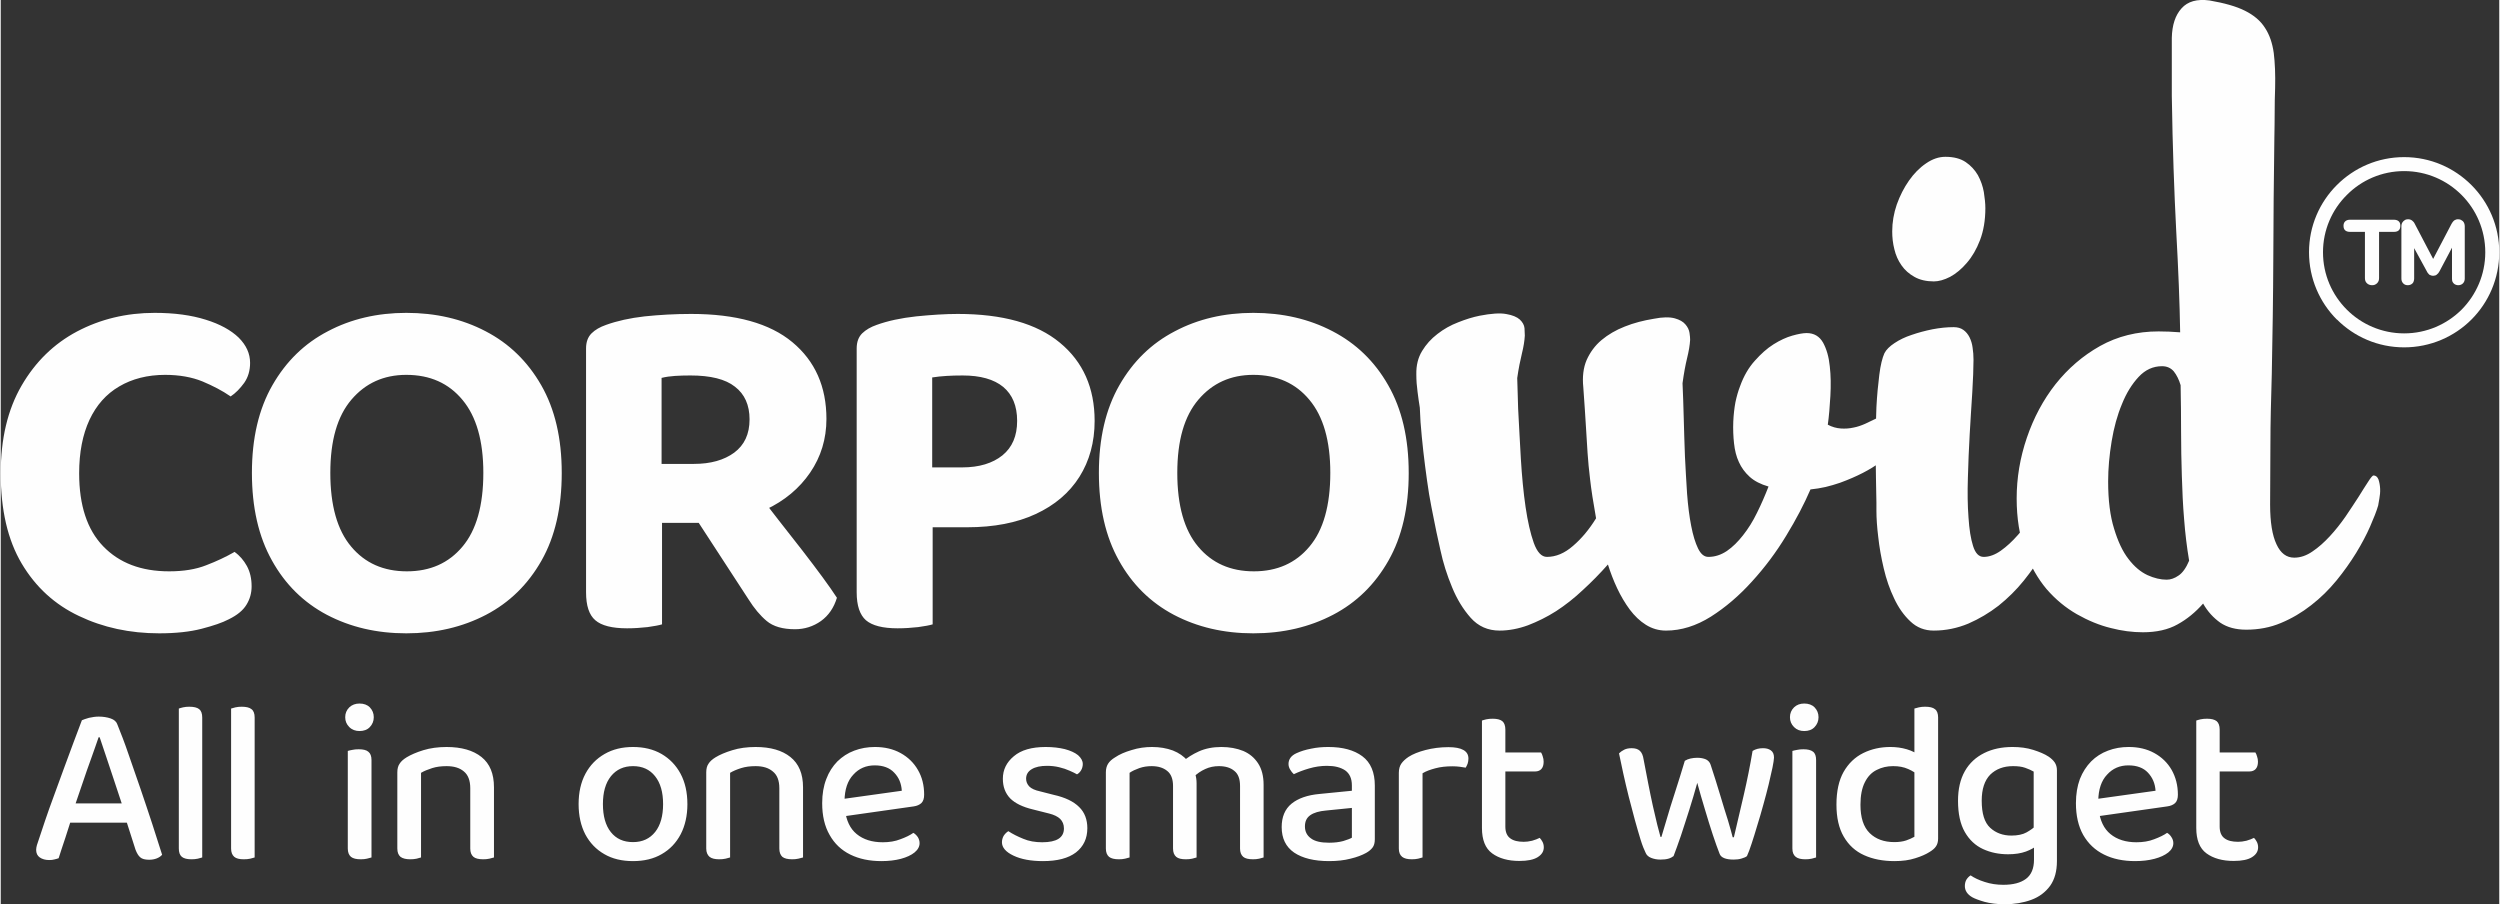
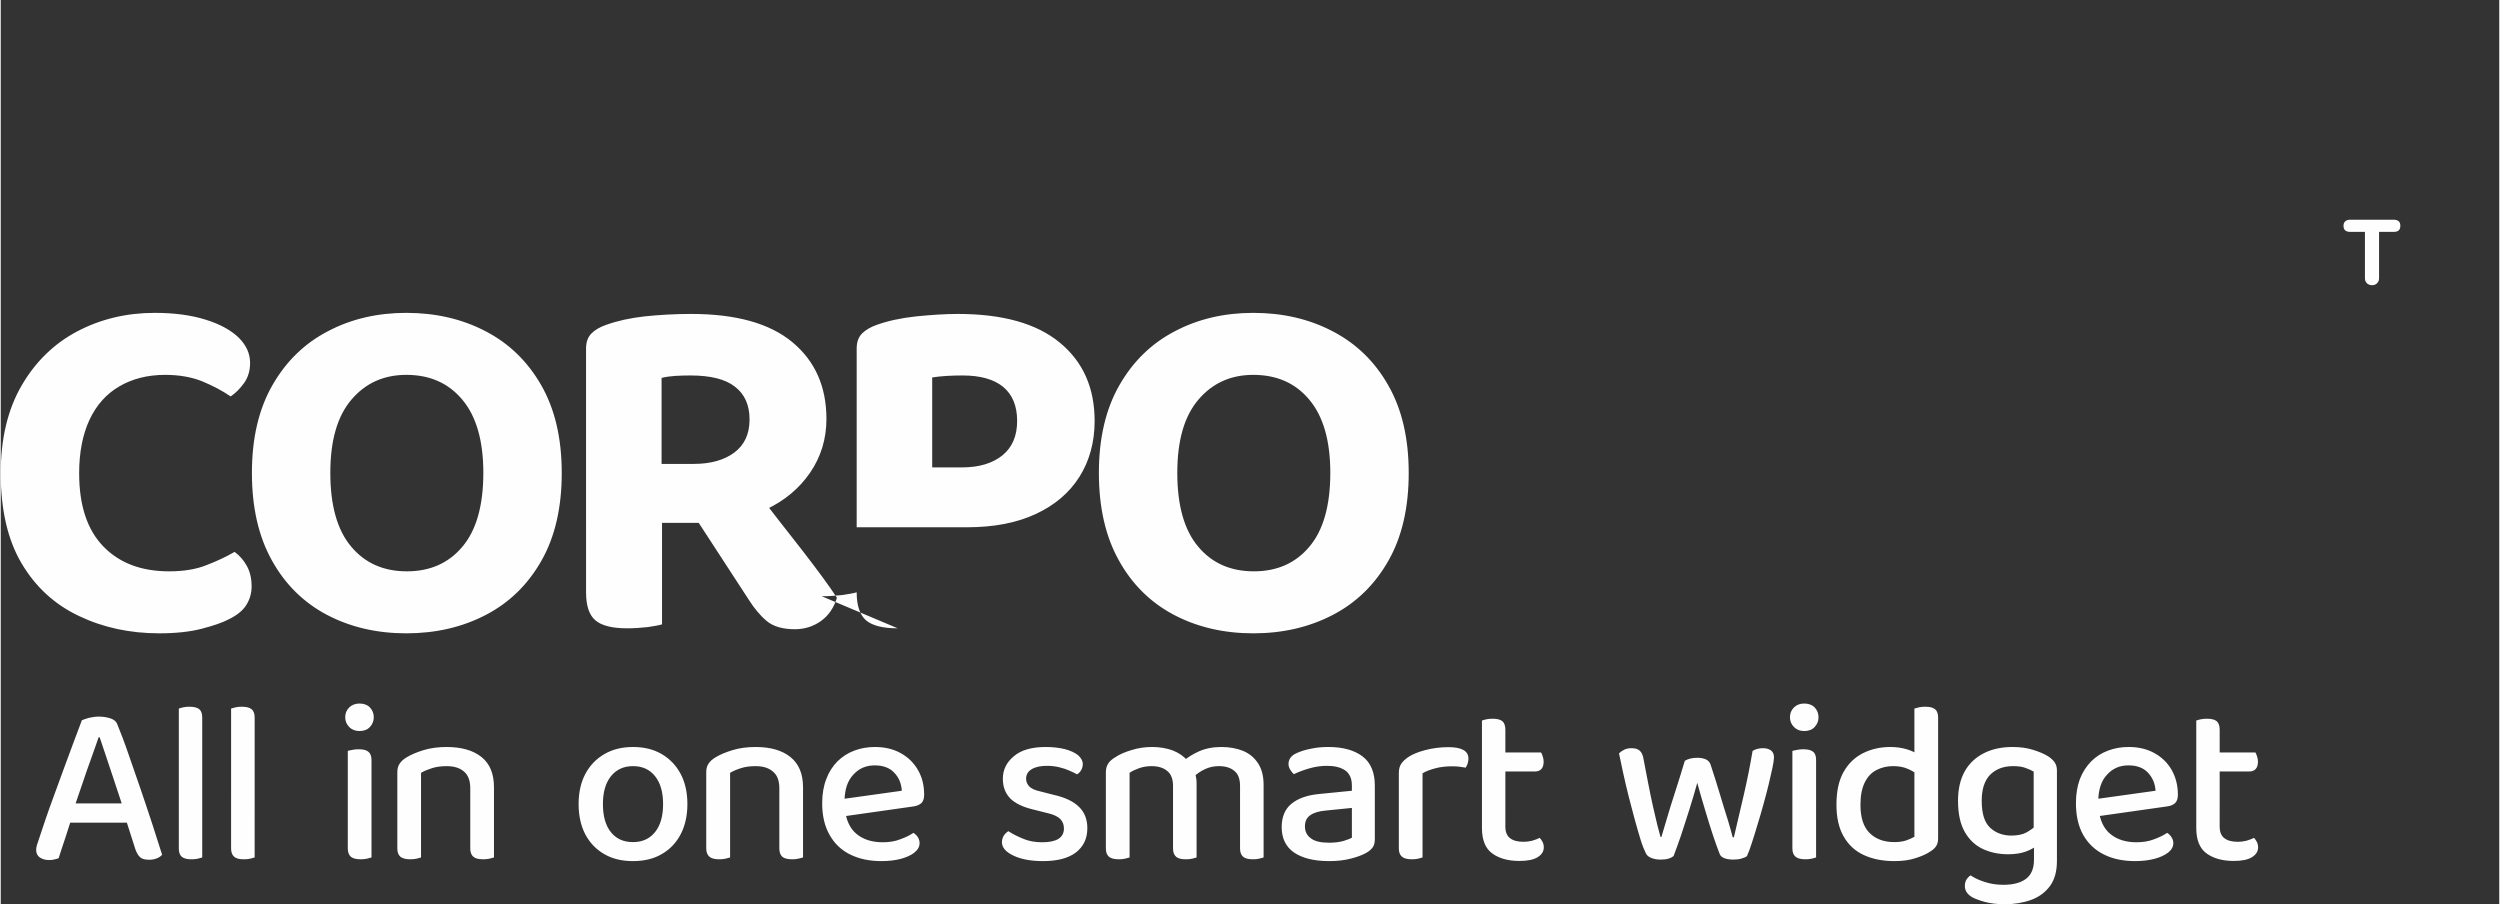
<svg xmlns="http://www.w3.org/2000/svg" xml:space="preserve" width="2.726in" height="0.986in" version="1.1" style="shape-rendering:geometricPrecision; text-rendering:geometricPrecision; image-rendering:optimizeQuality; fill-rule:evenodd; clip-rule:evenodd" viewBox="0 0 16443 5951">
  <rect x="0" y="0" width="16443" height="5951" fill="#333333" stroke="none" />
  <defs>
    <style type="text/css">
   
    .fil0 {fill:#FEFEFE;fill-rule:nonzero}
   
  </style>
  </defs>
  <g id="Layer_x0020_1">
-     <path class="fil0" d="M14402 3690c-15,-89 -26,-180 -33,-273 -8,-93 -12,-188 -15,-285 -3,-96 -5,-194 -5,-293 0,-98 -1,-199 -3,-304 -11,-37 -26,-67 -45,-91 -20,-23 -46,-34 -77,-34 -59,0 -110,23 -154,70 -43,46 -81,106 -110,179 -31,74 -53,155 -68,245 -15,91 -23,179 -23,264 0,125 13,228 39,311 25,83 56,150 95,200 38,50 80,85 125,106 44,20 87,30 126,30 26,0 52,-9 78,-27 26,-17 50,-50 70,-98zm-114 -3441c2,-84 23,-149 64,-194 41,-46 102,-63 184,-52 98,17 177,39 234,68 58,29 102,66 131,112 30,45 49,101 58,166 8,65 11,141 9,229 -2,54 -3,108 -3,163 0,54 -1,109 -2,163 -4,272 -6,536 -7,795 -1,258 -5,512 -10,762 -5,171 -9,324 -9,460 -1,137 -2,270 -2,400 0,115 14,202 42,261 27,59 66,88 117,88 41,0 81,-14 120,-41 39,-26 77,-60 114,-100 37,-40 71,-83 103,-129 32,-47 60,-90 86,-130 25,-40 46,-74 64,-101 17,-27 29,-40 34,-40 15,0 26,9 33,26 6,18 10,39 11,61 1,22 -1,44 -5,65 -4,21 -6,37 -8,46 -11,38 -29,83 -53,138 -24,55 -55,113 -92,174 -37,60 -80,121 -129,181 -50,61 -105,115 -167,163 -61,48 -127,87 -199,117 -71,30 -148,44 -228,44 -68,0 -125,-15 -171,-46 -45,-32 -83,-73 -113,-126 -50,57 -106,103 -168,137 -62,35 -139,52 -228,52 -69,0 -139,-9 -212,-28 -74,-18 -149,-49 -223,-91 -73,-42 -139,-96 -199,-165 -58,-69 -106,-153 -142,-251 -36,-99 -55,-214 -55,-346 0,-134 22,-267 67,-399 45,-132 108,-250 189,-353 82,-103 179,-187 293,-251 115,-64 243,-96 385,-96 45,0 92,2 142,6 -3,-192 -12,-415 -26,-668 -13,-254 -24,-550 -29,-888 0,-62 0,-124 0,-187 0,-63 0,-128 0,-195zm-1840 1274c0,-59 10,-119 30,-177 21,-59 48,-111 80,-157 33,-47 70,-85 113,-114 42,-29 84,-43 127,-43 56,0 100,12 134,35 34,23 60,52 80,86 19,35 32,72 39,111 6,39 10,74 10,106 0,80 -12,149 -35,210 -23,60 -52,110 -87,150 -34,40 -71,71 -110,92 -39,20 -75,30 -107,30 -50,0 -93,-10 -128,-30 -34,-19 -63,-44 -85,-76 -22,-31 -38,-67 -47,-106 -10,-39 -14,-78 -14,-117zm-51 801c12,-23 34,-45 66,-66 33,-22 70,-40 113,-54 43,-15 88,-27 137,-37 48,-9 94,-14 139,-14 26,0 47,6 64,18 17,12 31,29 41,49 10,21 17,43 20,68 4,25 6,52 6,80 0,56 -3,127 -8,213 -6,86 -11,178 -17,275 -6,97 -9,193 -12,288 -3,96 -2,183 4,261 5,79 15,141 30,188 15,48 38,72 70,72 37,0 75,-14 113,-41 38,-27 75,-61 110,-101 35,-39 70,-82 102,-129 33,-46 62,-90 87,-130 25,-40 45,-73 62,-100 17,-27 28,-40 33,-40 17,0 29,7 37,23 7,16 11,34 11,56 0,21 -2,44 -6,66 -3,22 -7,40 -11,53 -9,37 -26,83 -51,139 -25,56 -57,115 -94,176 -37,61 -80,123 -129,184 -49,61 -105,116 -166,165 -62,48 -128,87 -199,118 -72,30 -148,46 -228,46 -60,0 -111,-20 -153,-60 -43,-40 -79,-91 -107,-151 -29,-60 -52,-126 -69,-199 -17,-72 -29,-141 -36,-206 -4,-32 -7,-63 -9,-92 -2,-30 -3,-57 -3,-81 0,5 0,-12 0,-53 -1,-41 -2,-95 -3,-162 -1,-67 -2,-142 -2,-225 0,-83 2,-162 5,-241 4,-78 11,-149 19,-213 8,-65 20,-112 34,-143zm-2222 1341c60,0 117,-24 173,-73 56,-48 106,-108 151,-181 -19,-106 -32,-191 -39,-254 -8,-63 -13,-122 -17,-177 -4,-55 -7,-114 -11,-177 -4,-63 -9,-148 -17,-254 -7,-68 0,-129 22,-180 23,-51 55,-95 98,-131 43,-36 94,-66 153,-89 60,-24 123,-40 190,-51 60,-12 106,-12 139,-3 32,9 55,22 70,40 15,17 24,36 27,56 3,19 4,35 4,46 -2,35 -9,75 -20,120 -11,45 -21,99 -30,165 3,70 6,147 8,231 2,84 5,167 8,252 4,84 9,166 14,245 6,79 15,150 27,211 12,62 27,111 45,148 18,37 40,56 68,56 43,0 83,-13 122,-39 38,-26 73,-61 106,-103 34,-43 65,-92 92,-148 28,-56 53,-114 76,-173 -52,-15 -93,-36 -124,-64 -31,-28 -55,-61 -71,-97 -17,-36 -27,-77 -32,-123 -5,-45 -7,-93 -5,-143 2,-46 7,-89 14,-127 8,-38 18,-74 31,-107 24,-67 57,-123 97,-167 40,-45 80,-81 123,-108 43,-27 84,-46 123,-57 39,-11 71,-17 95,-17 48,0 84,21 108,63 23,42 38,94 44,155 7,61 8,126 4,196 -4,70 -9,133 -17,189 28,15 57,23 86,25 28,2 56,0 83,-6 27,-5 52,-14 77,-25 24,-11 47,-22 69,-33 63,-32 115,-62 153,-89 38,-28 68,-52 92,-69 23,-18 42,-31 56,-39 15,-9 31,-9 48,-1 15,5 26,16 32,31 7,16 9,34 7,53 -2,20 -7,40 -15,61 -8,20 -20,39 -33,56 -16,20 -34,40 -53,61 -14,17 -30,33 -47,51 -17,18 -31,32 -42,41 -46,37 -102,80 -167,129 -65,49 -153,95 -265,136 -32,11 -63,20 -96,28 -32,7 -66,13 -99,16 -41,95 -94,197 -160,305 -66,109 -141,209 -225,301 -84,93 -174,170 -270,231 -97,61 -196,92 -296,92 -48,0 -92,-13 -132,-38 -40,-25 -75,-59 -106,-100 -31,-42 -59,-89 -83,-140 -24,-51 -44,-103 -61,-157 -52,59 -107,115 -165,168 -56,53 -116,100 -176,139 -61,39 -123,69 -185,93 -63,23 -126,35 -187,35 -77,0 -140,-28 -190,-84 -49,-55 -91,-123 -123,-202 -33,-79 -59,-161 -77,-246 -19,-84 -34,-155 -45,-213 -9,-44 -19,-95 -29,-153 -9,-58 -18,-119 -26,-183 -8,-64 -16,-129 -22,-195 -7,-66 -11,-129 -13,-191 -5,-33 -11,-69 -15,-105 -5,-36 -8,-74 -8,-115 -1,-58 11,-109 38,-153 26,-43 59,-80 101,-112 41,-32 87,-58 137,-77 50,-20 96,-34 140,-43 77,-15 136,-19 177,-11 40,7 69,19 88,36 18,17 29,36 31,57 1,21 2,38 2,49 -2,34 -8,73 -19,117 -11,45 -22,99 -31,162 1,32 2,64 3,98 1,33 2,67 3,103 5,106 12,216 18,332 7,115 17,220 31,316 14,95 32,174 54,236 22,61 51,92 86,92z" />
-     <path class="fil0" d="M1641 2388c0,51 -13,95 -39,132 -27,37 -56,67 -89,89 -55,-38 -117,-70 -186,-99 -69,-28 -151,-43 -245,-43 -116,0 -217,26 -302,76 -86,50 -151,124 -196,220 -45,97 -68,214 -68,352 0,211 53,371 158,480 106,110 250,165 434,165 95,0 176,-13 244,-40 68,-26 130,-55 187,-88 33,24 60,55 81,93 21,39 31,83 31,134 0,43 -11,84 -34,121 -23,38 -62,69 -117,96 -42,22 -101,42 -178,62 -77,20 -170,30 -279,30 -193,0 -369,-38 -528,-114 -159,-75 -285,-190 -377,-345 -92,-155 -138,-353 -138,-594 0,-228 46,-420 137,-577 91,-157 213,-276 366,-357 154,-81 324,-122 510,-122 129,0 241,15 336,45 94,29 166,69 217,118 50,50 75,105 75,166zm2051 724c0,228 -44,420 -133,577 -89,157 -210,276 -365,357 -155,81 -330,122 -525,122 -195,0 -369,-41 -523,-122 -153,-81 -274,-200 -361,-357 -88,-157 -132,-349 -132,-577 0,-228 45,-420 135,-577 90,-157 211,-275 365,-355 153,-81 326,-121 516,-121 193,0 367,40 522,121 154,80 276,198 366,355 90,157 135,349 135,577zm-516 0c0,-211 -46,-371 -137,-480 -91,-110 -214,-165 -370,-165 -149,0 -269,55 -361,163 -93,109 -139,269 -139,482 0,215 46,377 137,485 91,109 213,163 367,163 153,0 275,-54 366,-163 91,-108 137,-270 137,-485zm1173 -59l213 0c110,0 198,-25 265,-74 67,-50 101,-122 101,-219 0,-94 -32,-166 -96,-215 -63,-50 -161,-74 -293,-74 -37,0 -71,1 -102,3 -30,2 -60,6 -88,13l0 566zm259 388l-756 0 0 -1148c0,-42 12,-75 36,-99 24,-24 56,-42 96,-56 72,-26 157,-45 254,-56 98,-10 199,-16 305,-16 296,0 518,62 667,186 149,124 224,292 224,505 0,131 -36,249 -107,353 -71,104 -169,186 -293,244 -123,58 -265,87 -426,87zm-92 -119l448 -105c50,70 102,139 156,207 54,68 105,134 155,198 49,63 93,122 133,176 39,53 71,99 95,136 -20,66 -55,117 -105,153 -51,36 -108,54 -171,54 -81,0 -143,-18 -186,-54 -43,-36 -83,-84 -120,-143l-405 -622zm-664 -69l500 0 0 856c-20,6 -52,12 -95,18 -44,5 -89,8 -135,8 -99,0 -169,-18 -209,-53 -41,-35 -61,-96 -61,-184l0 -645zm1781 217l0 -1177c0,-42 12,-75 36,-99 25,-24 56,-42 96,-56 72,-26 159,-45 260,-56 101,-10 192,-16 273,-16 296,0 520,63 672,189 153,126 229,298 229,515 0,140 -34,263 -100,368 -67,106 -163,187 -288,245 -125,58 -275,87 -451,87l-727 0zm270 665c-99,0 -168,-18 -209,-53 -40,-35 -61,-96 -61,-184l0 -648 500 0 0 859c-20,6 -51,12 -95,18 -44,5 -89,8 -135,8zm227 -1059l197 0c112,0 200,-27 265,-79 65,-53 97,-128 97,-227 0,-99 -31,-173 -92,-224 -61,-50 -150,-75 -266,-75 -40,0 -76,1 -107,3 -32,2 -63,5 -94,10l0 592zm3136 36c0,228 -44,420 -133,577 -89,157 -210,276 -365,357 -155,81 -329,122 -525,122 -195,0 -369,-41 -523,-122 -153,-81 -274,-200 -361,-357 -88,-157 -132,-349 -132,-577 0,-228 45,-420 135,-577 90,-157 211,-275 365,-355 153,-81 326,-121 516,-121 193,0 367,40 522,121 154,80 277,198 366,355 90,157 135,349 135,577zm-516 0c0,-211 -46,-371 -137,-480 -91,-110 -214,-165 -370,-165 -149,0 -269,55 -361,163 -93,109 -139,269 -139,482 0,215 46,377 137,485 91,109 213,163 367,163 153,0 275,-54 366,-163 91,-108 137,-270 137,-485z" />
+     <path class="fil0" d="M1641 2388c0,51 -13,95 -39,132 -27,37 -56,67 -89,89 -55,-38 -117,-70 -186,-99 -69,-28 -151,-43 -245,-43 -116,0 -217,26 -302,76 -86,50 -151,124 -196,220 -45,97 -68,214 -68,352 0,211 53,371 158,480 106,110 250,165 434,165 95,0 176,-13 244,-40 68,-26 130,-55 187,-88 33,24 60,55 81,93 21,39 31,83 31,134 0,43 -11,84 -34,121 -23,38 -62,69 -117,96 -42,22 -101,42 -178,62 -77,20 -170,30 -279,30 -193,0 -369,-38 -528,-114 -159,-75 -285,-190 -377,-345 -92,-155 -138,-353 -138,-594 0,-228 46,-420 137,-577 91,-157 213,-276 366,-357 154,-81 324,-122 510,-122 129,0 241,15 336,45 94,29 166,69 217,118 50,50 75,105 75,166zm2051 724c0,228 -44,420 -133,577 -89,157 -210,276 -365,357 -155,81 -330,122 -525,122 -195,0 -369,-41 -523,-122 -153,-81 -274,-200 -361,-357 -88,-157 -132,-349 -132,-577 0,-228 45,-420 135,-577 90,-157 211,-275 365,-355 153,-81 326,-121 516,-121 193,0 367,40 522,121 154,80 276,198 366,355 90,157 135,349 135,577zm-516 0c0,-211 -46,-371 -137,-480 -91,-110 -214,-165 -370,-165 -149,0 -269,55 -361,163 -93,109 -139,269 -139,482 0,215 46,377 137,485 91,109 213,163 367,163 153,0 275,-54 366,-163 91,-108 137,-270 137,-485zm1173 -59l213 0c110,0 198,-25 265,-74 67,-50 101,-122 101,-219 0,-94 -32,-166 -96,-215 -63,-50 -161,-74 -293,-74 -37,0 -71,1 -102,3 -30,2 -60,6 -88,13l0 566zm259 388l-756 0 0 -1148c0,-42 12,-75 36,-99 24,-24 56,-42 96,-56 72,-26 157,-45 254,-56 98,-10 199,-16 305,-16 296,0 518,62 667,186 149,124 224,292 224,505 0,131 -36,249 -107,353 -71,104 -169,186 -293,244 -123,58 -265,87 -426,87zm-92 -119l448 -105c50,70 102,139 156,207 54,68 105,134 155,198 49,63 93,122 133,176 39,53 71,99 95,136 -20,66 -55,117 -105,153 -51,36 -108,54 -171,54 -81,0 -143,-18 -186,-54 -43,-36 -83,-84 -120,-143l-405 -622zm-664 -69l500 0 0 856c-20,6 -52,12 -95,18 -44,5 -89,8 -135,8 -99,0 -169,-18 -209,-53 -41,-35 -61,-96 -61,-184l0 -645zm1781 217l0 -1177c0,-42 12,-75 36,-99 25,-24 56,-42 96,-56 72,-26 159,-45 260,-56 101,-10 192,-16 273,-16 296,0 520,63 672,189 153,126 229,298 229,515 0,140 -34,263 -100,368 -67,106 -163,187 -288,245 -125,58 -275,87 -451,87l-727 0zm270 665c-99,0 -168,-18 -209,-53 -40,-35 -61,-96 -61,-184c-20,6 -51,12 -95,18 -44,5 -89,8 -135,8zm227 -1059l197 0c112,0 200,-27 265,-79 65,-53 97,-128 97,-227 0,-99 -31,-173 -92,-224 -61,-50 -150,-75 -266,-75 -40,0 -76,1 -107,3 -32,2 -63,5 -94,10l0 592zm3136 36c0,228 -44,420 -133,577 -89,157 -210,276 -365,357 -155,81 -329,122 -525,122 -195,0 -369,-41 -523,-122 -153,-81 -274,-200 -361,-357 -88,-157 -132,-349 -132,-577 0,-228 45,-420 135,-577 90,-157 211,-275 365,-355 153,-81 326,-121 516,-121 193,0 367,40 522,121 154,80 277,198 366,355 90,157 135,349 135,577zm-516 0c0,-211 -46,-371 -137,-480 -91,-110 -214,-165 -370,-165 -149,0 -269,55 -361,163 -93,109 -139,269 -139,482 0,215 46,377 137,485 91,109 213,163 367,163 153,0 275,-54 366,-163 91,-108 137,-270 137,-485z" />
    <path class="fil0" d="M14603 5289l-154 0 0 -547c6,-2 15,-5 28,-8 13,-3 28,-4 43,-4 28,0 49,5 63,16 13,11 20,30 20,55l0 488zm-67 -212l0 -125 302 0c4,6 8,15 11,26 4,11 6,23 6,35 0,21 -5,37 -15,48 -9,10 -23,16 -40,16l-264 0zm-87 169l154 0 0 194c0,36 11,62 32,77 21,16 51,23 89,23 16,0 35,-2 55,-7 20,-6 37,-12 50,-19 7,7 13,16 19,27 5,10 8,22 8,35 0,27 -13,48 -40,65 -27,17 -67,25 -121,25 -74,0 -134,-17 -179,-50 -45,-33 -67,-89 -67,-167l0 -203zm-691 132l-7 -114 430 -60c-3,-48 -20,-87 -50,-119 -30,-32 -73,-48 -129,-48 -56,0 -103,20 -140,61 -38,40 -57,98 -58,172l3 58c8,72 34,126 77,161 44,36 101,54 171,54 43,0 82,-6 117,-20 35,-13 64,-27 85,-42 12,7 22,17 29,29 8,12 12,25 12,39 0,22 -11,43 -33,61 -23,18 -53,32 -91,42 -38,10 -80,15 -128,15 -77,0 -146,-14 -204,-43 -59,-29 -104,-72 -137,-129 -32,-57 -48,-127 -48,-209 0,-60 9,-113 26,-159 18,-46 43,-84 74,-116 31,-31 68,-55 111,-71 42,-16 87,-24 136,-24 64,0 120,13 169,40 49,27 87,64 114,111 27,48 41,102 41,163 0,25 -6,43 -18,55 -12,11 -29,19 -52,22l-500 71zm-377 280l0 -153 151 0 0 161c0,68 -15,122 -45,164 -31,42 -72,73 -124,92 -52,19 -110,29 -175,29 -51,0 -96,-6 -133,-16 -38,-11 -64,-21 -80,-30 -33,-19 -49,-44 -49,-74 0,-17 4,-32 11,-43 8,-12 17,-21 27,-27 23,16 54,31 92,43 39,13 80,19 123,19 65,0 114,-13 149,-39 35,-26 53,-68 53,-126zm-170 -36c-60,0 -115,-11 -165,-34 -50,-23 -90,-60 -120,-112 -30,-52 -45,-121 -45,-206 0,-77 15,-142 45,-195 30,-53 73,-92 127,-119 54,-27 116,-40 187,-40 49,0 95,6 136,19 41,13 75,27 102,45 16,11 29,23 39,37 10,15 15,32 15,52l0 470 -153 0 0 -461c-15,-9 -34,-17 -56,-25 -22,-8 -49,-11 -80,-11 -62,0 -112,19 -150,56 -37,38 -56,95 -56,171 0,85 18,144 56,179 37,34 84,51 139,51 41,0 75,-7 100,-21 25,-14 46,-29 62,-45l8 130c-17,15 -42,29 -74,41 -33,12 -72,18 -117,18zm-461 -573l-156 0 0 -386c7,-2 17,-5 30,-8 13,-3 27,-4 41,-4 29,0 51,5 64,16 14,10 21,29 21,55l0 327zm-156 458l0 -493 156 0 0 505c0,21 -5,38 -14,51 -9,14 -24,26 -44,38 -22,14 -53,28 -92,40 -40,13 -85,19 -137,19 -76,0 -143,-13 -200,-39 -58,-26 -102,-67 -134,-122 -32,-55 -48,-125 -48,-211 0,-88 16,-160 47,-215 32,-56 75,-97 129,-124 55,-27 114,-40 179,-40 38,0 74,5 108,15 33,10 59,23 78,38l0 136c-18,-17 -41,-32 -69,-44 -29,-13 -61,-19 -99,-19 -39,0 -75,8 -108,25 -33,16 -59,43 -78,81 -19,37 -29,87 -29,148 0,85 20,147 61,187 40,39 94,59 162,59 31,0 57,-4 78,-11 20,-7 38,-15 54,-24zm-647 -184l-156 0 0 -381c7,-2 18,-5 31,-7 13,-3 27,-4 42,-4 28,0 49,5 63,16 14,11 20,29 20,55l0 321zm-156 -77l156 0 0 397c-7,2 -16,5 -29,8 -13,3 -27,4 -42,4 -28,0 -49,-5 -63,-16 -15,-12 -22,-30 -22,-55l0 -338zm-16 -526c0,-26 9,-47 27,-65 18,-17 40,-25 67,-25 28,0 51,8 68,25 17,18 26,39 26,65 0,26 -9,47 -26,65 -17,18 -40,26 -68,26 -27,0 -49,-8 -67,-26 -18,-18 -27,-39 -27,-65zm-610 432c-16,59 -34,118 -53,179 -19,61 -38,117 -55,170 -18,52 -34,97 -48,133 -9,7 -20,13 -34,17 -14,4 -31,6 -52,6 -23,0 -43,-4 -61,-11 -18,-7 -30,-18 -36,-32 -10,-20 -22,-49 -34,-88 -12,-38 -24,-82 -38,-131 -13,-49 -26,-99 -40,-152 -13,-52 -25,-103 -36,-153 -11,-49 -20,-93 -28,-132 9,-9 20,-17 34,-24 14,-7 30,-10 49,-10 23,0 41,5 54,17 13,12 21,31 25,58 10,51 20,103 30,156 10,53 21,103 31,150 11,46 21,88 29,124 9,36 16,62 21,79l6 0c7,-23 18,-61 34,-114 15,-53 34,-113 56,-181 22,-68 43,-136 64,-206 11,-7 24,-12 37,-15 14,-3 29,-5 45,-5 23,0 42,4 58,11 15,8 25,19 30,35 22,67 43,133 62,197 19,63 36,120 52,169 15,50 25,87 31,111l8 0c20,-87 42,-180 65,-278 23,-99 42,-195 58,-290 19,-12 42,-18 68,-18 21,0 38,4 52,14 14,10 21,25 21,48 0,12 -4,34 -10,66 -7,31 -15,68 -25,110 -10,42 -22,86 -35,133 -13,47 -26,93 -40,137 -13,44 -25,83 -37,119 -11,35 -22,63 -31,83 -7,6 -18,11 -35,16 -16,5 -33,7 -53,7 -52,0 -83,-13 -92,-38 -13,-33 -28,-75 -45,-126 -16,-50 -34,-105 -51,-164 -18,-59 -35,-118 -51,-177zm-1263 137l-154 0 0 -547c6,-2 15,-5 28,-8 13,-3 28,-4 43,-4 28,0 49,5 63,16 13,11 20,30 20,55l0 488zm-67 -212l0 -125 302 0c4,6 8,15 11,26 4,11 6,23 6,35 0,21 -5,37 -15,48 -9,10 -23,16 -40,16l-264 0zm-87 169l154 0 0 194c0,36 11,62 32,77 21,16 51,23 89,23 16,0 35,-2 55,-7 20,-6 37,-12 50,-19 7,7 13,16 19,27 5,10 8,22 8,35 0,27 -13,48 -40,65 -27,17 -67,25 -121,25 -74,0 -134,-17 -179,-50 -45,-33 -67,-89 -67,-167l0 -203zm-547 0l156 14 0 383c-7,2 -16,5 -29,8 -13,3 -27,4 -42,4 -28,0 -49,-5 -63,-16 -15,-12 -22,-30 -22,-55l0 -338zm156 -157l0 222 -156 0 0 -225c0,-25 6,-45 16,-60 11,-16 27,-31 48,-45 28,-18 65,-33 111,-45 46,-12 97,-19 151,-19 88,0 132,25 132,75 0,12 -2,23 -5,33 -4,10 -8,19 -13,27 -10,-2 -23,-4 -39,-6 -16,-2 -31,-3 -48,-3 -41,0 -79,4 -112,13 -34,9 -62,19 -85,33zm-615 457c36,0 67,-4 93,-11 26,-8 45,-15 57,-22l0 -196 -169 17c-46,4 -81,14 -105,31 -24,17 -35,41 -35,74 0,33 13,59 39,78 26,20 66,29 120,29zm0 121c-98,0 -175,-19 -230,-56 -55,-38 -82,-94 -82,-168 0,-66 21,-118 65,-154 43,-35 105,-57 185,-64l212 -21 0 -35c0,-46 -15,-78 -44,-99 -30,-20 -69,-30 -120,-30 -40,0 -79,6 -117,17 -38,11 -72,24 -101,38 -9,-8 -17,-18 -24,-30 -7,-11 -11,-24 -11,-37 0,-31 17,-55 52,-71 28,-13 60,-23 97,-30 37,-8 75,-11 113,-11 94,0 169,20 224,61 55,41 82,106 82,193l0 353c0,24 -5,42 -15,55 -10,13 -24,25 -42,35 -27,15 -61,28 -103,38 -42,11 -89,16 -141,16zm-586 -415l155 0 0 391c-6,2 -16,5 -29,8 -13,3 -27,4 -41,4 -29,0 -51,-5 -64,-16 -14,-12 -21,-30 -21,-55l0 -332zm-441 0l155 0 0 391c-6,2 -16,5 -29,8 -13,3 -27,4 -42,4 -29,0 -50,-5 -63,-16 -14,-12 -21,-30 -21,-55l0 -332zm-442 0l156 0 0 391c-7,2 -17,5 -30,8 -12,3 -26,4 -41,4 -28,0 -50,-5 -64,-16 -14,-12 -21,-30 -21,-55l0 -332zm1038 -88l0 166 -155 0 0 -158c0,-45 -12,-79 -38,-99 -25,-21 -59,-31 -101,-31 -32,0 -62,6 -90,19 -29,13 -55,31 -77,53l-73 -101c30,-26 66,-49 108,-68 42,-19 92,-29 148,-29 54,0 102,9 144,26 42,18 74,45 98,82 24,37 36,84 36,140zm-441 -9l0 175 -155 0 0 -158c0,-45 -13,-79 -39,-99 -26,-21 -60,-31 -102,-31 -28,0 -55,4 -81,13 -25,9 -47,19 -64,31l0 244 -156 0 0 -247c0,-23 5,-41 14,-56 10,-16 25,-30 47,-43 28,-19 64,-35 109,-48 44,-14 89,-20 134,-20 51,0 96,8 137,23 40,16 72,38 95,66 7,6 13,12 18,18 5,5 10,12 14,20 8,14 15,31 20,50 6,19 9,40 9,62zm-719 296c0,67 -25,120 -75,159 -50,38 -122,57 -217,57 -79,0 -144,-12 -194,-36 -51,-24 -76,-54 -76,-88 0,-15 4,-29 11,-42 8,-12 18,-23 31,-31 29,19 61,35 98,50 37,16 79,23 125,23 95,0 143,-30 143,-91 0,-26 -9,-47 -25,-63 -16,-15 -40,-27 -72,-35l-107 -27c-67,-16 -117,-40 -150,-73 -32,-34 -48,-76 -48,-129 0,-59 24,-108 72,-148 48,-41 118,-61 210,-61 47,0 89,5 126,14 37,10 66,23 87,40 20,18 31,37 31,58 0,15 -4,29 -11,41 -7,12 -16,21 -27,27 -12,-7 -28,-15 -49,-24 -20,-9 -43,-17 -69,-23 -25,-6 -52,-9 -79,-9 -43,0 -76,7 -101,22 -25,15 -37,36 -37,63 0,19 7,36 21,51 14,14 38,25 71,32l90 23c76,17 131,44 167,80 36,35 54,82 54,140zm-1643 -73l-8 -114 430 -60c-3,-48 -19,-87 -50,-119 -30,-32 -73,-48 -128,-48 -57,0 -104,20 -141,61 -38,40 -57,98 -58,172l3 58c8,72 34,126 77,161 44,36 101,54 172,54 42,0 81,-6 116,-20 36,-13 64,-27 85,-42 12,7 22,17 30,29 7,12 11,25 11,39 0,22 -11,43 -33,61 -22,18 -53,32 -90,42 -38,10 -81,15 -128,15 -78,0 -146,-14 -205,-43 -59,-29 -104,-72 -136,-129 -33,-57 -49,-127 -49,-209 0,-60 9,-113 27,-159 17,-46 42,-84 73,-116 32,-31 68,-55 111,-71 42,-16 88,-24 136,-24 64,0 120,13 169,40 49,27 87,64 114,111 28,48 41,102 41,163 0,25 -6,43 -18,55 -12,11 -29,19 -51,22l-500 71zm-384 -126l156 0 0 391c-7,2 -17,5 -31,8 -13,3 -26,4 -40,4 -30,0 -51,-5 -65,-16 -13,-12 -20,-30 -20,-55l0 -332zm-481 0l157 0 0 391c-8,2 -17,5 -30,8 -13,3 -27,4 -42,4 -28,0 -49,-5 -63,-16 -14,-12 -22,-30 -22,-55l0 -332zm637 -71l0 150 -156 0 0 -144c0,-50 -14,-87 -43,-110 -28,-24 -66,-35 -113,-35 -36,0 -67,4 -96,13 -28,9 -52,19 -72,31l0 245 -157 0 0 -248c0,-24 5,-43 15,-57 9,-15 25,-29 46,-42 28,-17 65,-33 111,-47 45,-14 96,-21 153,-21 98,0 174,22 229,66 55,44 83,110 83,199zm-1119 -139c-61,0 -109,22 -145,66 -36,45 -53,106 -53,184 0,78 17,140 52,184 35,44 83,66 146,66 63,0 111,-23 146,-67 35,-44 52,-106 52,-183 0,-78 -17,-139 -53,-184 -35,-44 -83,-66 -145,-66zm358 250c0,75 -15,142 -44,198 -30,57 -71,100 -125,131 -53,31 -116,46 -189,46 -73,0 -136,-15 -189,-46 -54,-31 -95,-74 -125,-130 -29,-56 -44,-123 -44,-199 0,-77 15,-144 45,-200 30,-56 72,-99 126,-130 54,-31 116,-46 187,-46 72,0 134,15 188,46 53,31 95,74 125,130 30,56 45,123 45,200zm-1429 -40l156 0 0 391c-7,2 -17,5 -30,8 -13,3 -27,4 -41,4 -29,0 -51,-5 -64,-16 -14,-12 -21,-30 -21,-55l0 -332zm-480 0l156 0 0 391c-7,2 -17,5 -29,8 -13,3 -27,4 -42,4 -28,0 -49,-5 -64,-16 -14,-12 -21,-30 -21,-55l0 -332zm636 -71l0 150 -156 0 0 -144c0,-50 -14,-87 -42,-110 -28,-24 -66,-35 -114,-35 -35,0 -67,4 -95,13 -28,9 -53,19 -73,31l0 245 -156 0 0 -248c0,-24 5,-43 15,-57 9,-15 25,-29 46,-42 28,-17 65,-33 110,-47 46,-14 97,-21 153,-21 98,0 175,22 230,66 55,44 82,110 82,199zm-806 142l-156 0 0 -381c7,-2 17,-5 30,-7 13,-3 27,-4 42,-4 29,0 50,5 63,16 14,11 21,29 21,55l0 321zm-156 -77l156 0 0 397c-7,2 -17,5 -30,8 -12,3 -26,4 -41,4 -29,0 -50,-5 -64,-16 -14,-12 -21,-30 -21,-55l0 -338zm-17 -526c0,-26 9,-47 27,-65 18,-17 41,-25 67,-25 28,0 51,8 68,25 17,18 26,39 26,65 0,26 -9,47 -26,65 -17,18 -40,26 -68,26 -26,0 -49,-8 -67,-26 -18,-18 -27,-39 -27,-65zm-596 617l-155 -14 0 -660c6,-2 16,-5 29,-8 13,-3 27,-4 41,-4 29,0 51,5 64,16 14,10 21,29 21,55l0 615zm-155 -91l155 14 0 383c-6,2 -16,5 -29,8 -13,3 -27,4 -43,4 -28,0 -49,-5 -62,-16 -14,-12 -21,-30 -21,-55l0 -338zm-190 91l-154 -14 0 -660c6,-2 15,-5 28,-8 13,-3 27,-4 41,-4 30,0 51,5 65,16 13,10 20,29 20,55l0 615zm-154 -91l154 14 0 383c-6,2 -16,5 -29,8 -13,3 -27,4 -42,4 -28,0 -49,-5 -63,-16 -14,-12 -20,-30 -20,-55l0 -338zm-774 168l56 -127 400 0 26 127 -482 0zm253 -562l-7 0c-14,40 -29,85 -48,137 -19,52 -38,106 -57,163 -19,56 -37,108 -54,158l-14 60c-6,19 -13,40 -21,66 -8,25 -17,51 -25,78 -9,26 -17,51 -25,75 -8,23 -14,43 -19,59 -9,3 -18,6 -28,8 -9,3 -21,4 -35,4 -24,0 -45,-6 -61,-17 -16,-11 -24,-28 -24,-50 0,-10 2,-20 5,-31 4,-11 8,-22 12,-36 11,-34 25,-76 42,-126 17,-50 36,-104 58,-163 21,-58 43,-118 65,-178 22,-60 44,-118 64,-173 21,-56 39,-104 55,-146 11,-5 26,-10 47,-16 22,-5 43,-8 64,-8 28,0 54,4 78,12 24,8 39,22 45,41 23,57 48,121 73,195 26,73 52,149 79,228 27,78 52,155 77,230 24,75 46,142 65,203 -8,10 -20,18 -35,24 -15,6 -32,9 -50,9 -27,0 -47,-5 -59,-16 -12,-10 -22,-27 -31,-50l-71 -222 -16 -71c-19,-56 -37,-113 -56,-169 -18,-56 -36,-108 -52,-156 -16,-48 -30,-88 -41,-122z" />
-     <path class="fil0" d="M15817 1034c173,0 329,70 443,184l0 0c113,113 183,270 183,442 0,173 -70,330 -183,443 -113,113 -270,183 -443,183 -173,0 -329,-70 -442,-183l-1 0c-113,-113 -183,-270 -183,-443 0,-173 70,-329 183,-442 114,-114 270,-184 443,-184zm378 249c-97,-97 -230,-157 -378,-157 -147,0 -281,60 -377,157 -97,96 -157,230 -157,377 0,148 60,281 157,378 96,96 230,156 377,156 148,0 281,-60 378,-156 96,-97 156,-230 156,-378 0,-147 -60,-281 -156,-377l0 0z" />
    <g id="_2424742376272">
-       <path class="fil0" d="M16171 1443c7,0 13,1 18,3 6,3 10,6 15,10 4,4 7,9 9,15 2,6 3,12 3,18l0 344c0,7 -1,13 -3,18 -2,5 -5,10 -9,14 -4,4 -9,7 -14,9 -5,2 -11,3 -17,3 -6,0 -11,-1 -16,-3 -6,-2 -10,-5 -14,-9 -4,-4 -7,-9 -9,-14 -1,-5 -2,-11 -2,-18l0 -203 -82 155c-5,10 -11,17 -18,22 -3,3 -7,5 -11,6 -4,1 -9,2 -13,2 -5,0 -9,-1 -13,-2 -4,-1 -8,-3 -12,-5 -3,-3 -6,-6 -9,-10 -3,-4 -6,-8 -8,-13l-83 -152 0 200c0,7 -1,12 -3,18 -1,5 -4,10 -8,14 -4,4 -9,7 -14,9 -5,2 -11,3 -17,3 -6,0 -12,-1 -17,-3 -5,-2 -9,-5 -13,-9 -4,-4 -7,-9 -9,-14 -2,-5 -3,-11 -3,-18l0 -344c0,-6 1,-12 3,-18 2,-5 5,-10 10,-15 4,-4 9,-7 14,-10 5,-2 11,-3 18,-3 9,0 18,3 25,8 7,5 14,13 18,22l121 231 121 -231c5,-9 11,-17 17,-22 8,-5 16,-8 25,-8z" />
      <path class="fil0" d="M15606 1877c-14,0 -26,-5 -34,-13 -5,-4 -8,-10 -10,-15 -2,-6 -3,-12 -3,-19l0 -304 -97 0c-29,0 -44,-13 -44,-40 0,-13 4,-23 12,-30 8,-7 18,-10 32,-10l287 0c13,0 24,3 32,10 8,7 11,17 11,30 0,27 -14,40 -43,40l-97 0 0 304c0,7 -1,13 -3,19 -2,5 -6,11 -10,15 -4,4 -9,7 -15,10 -5,2 -12,3 -18,3z" />
    </g>
  </g>
</svg>